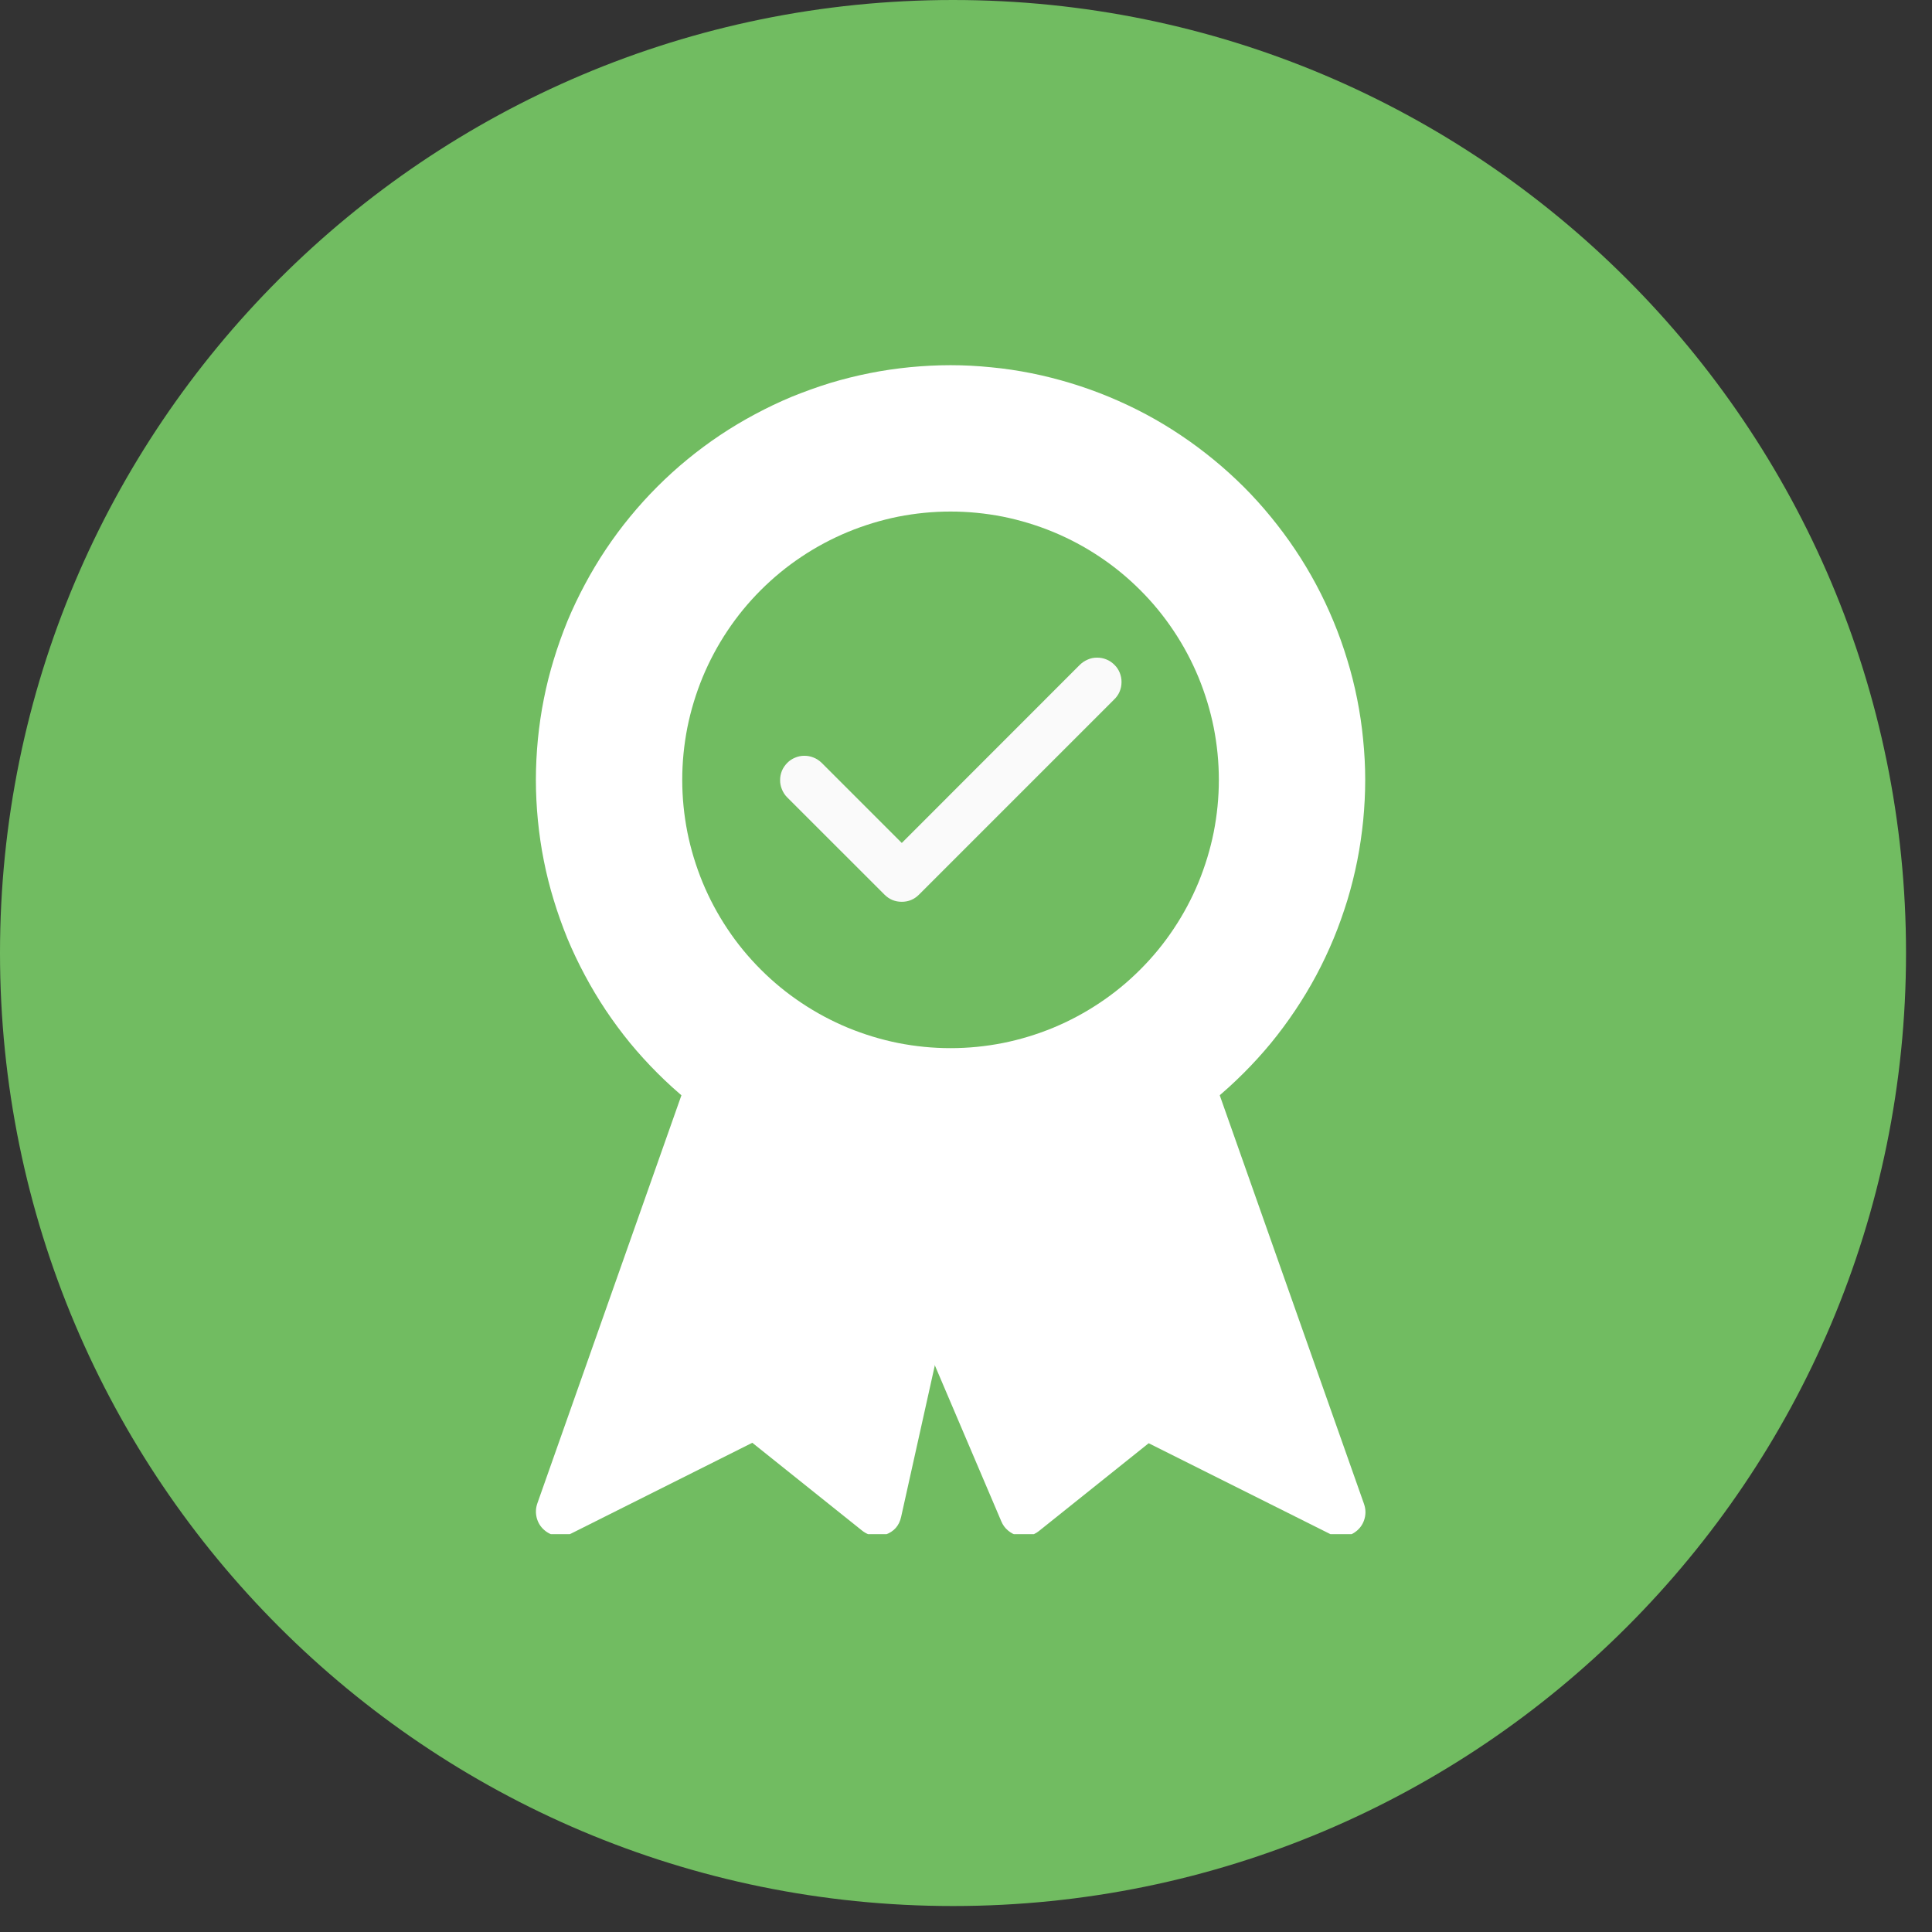
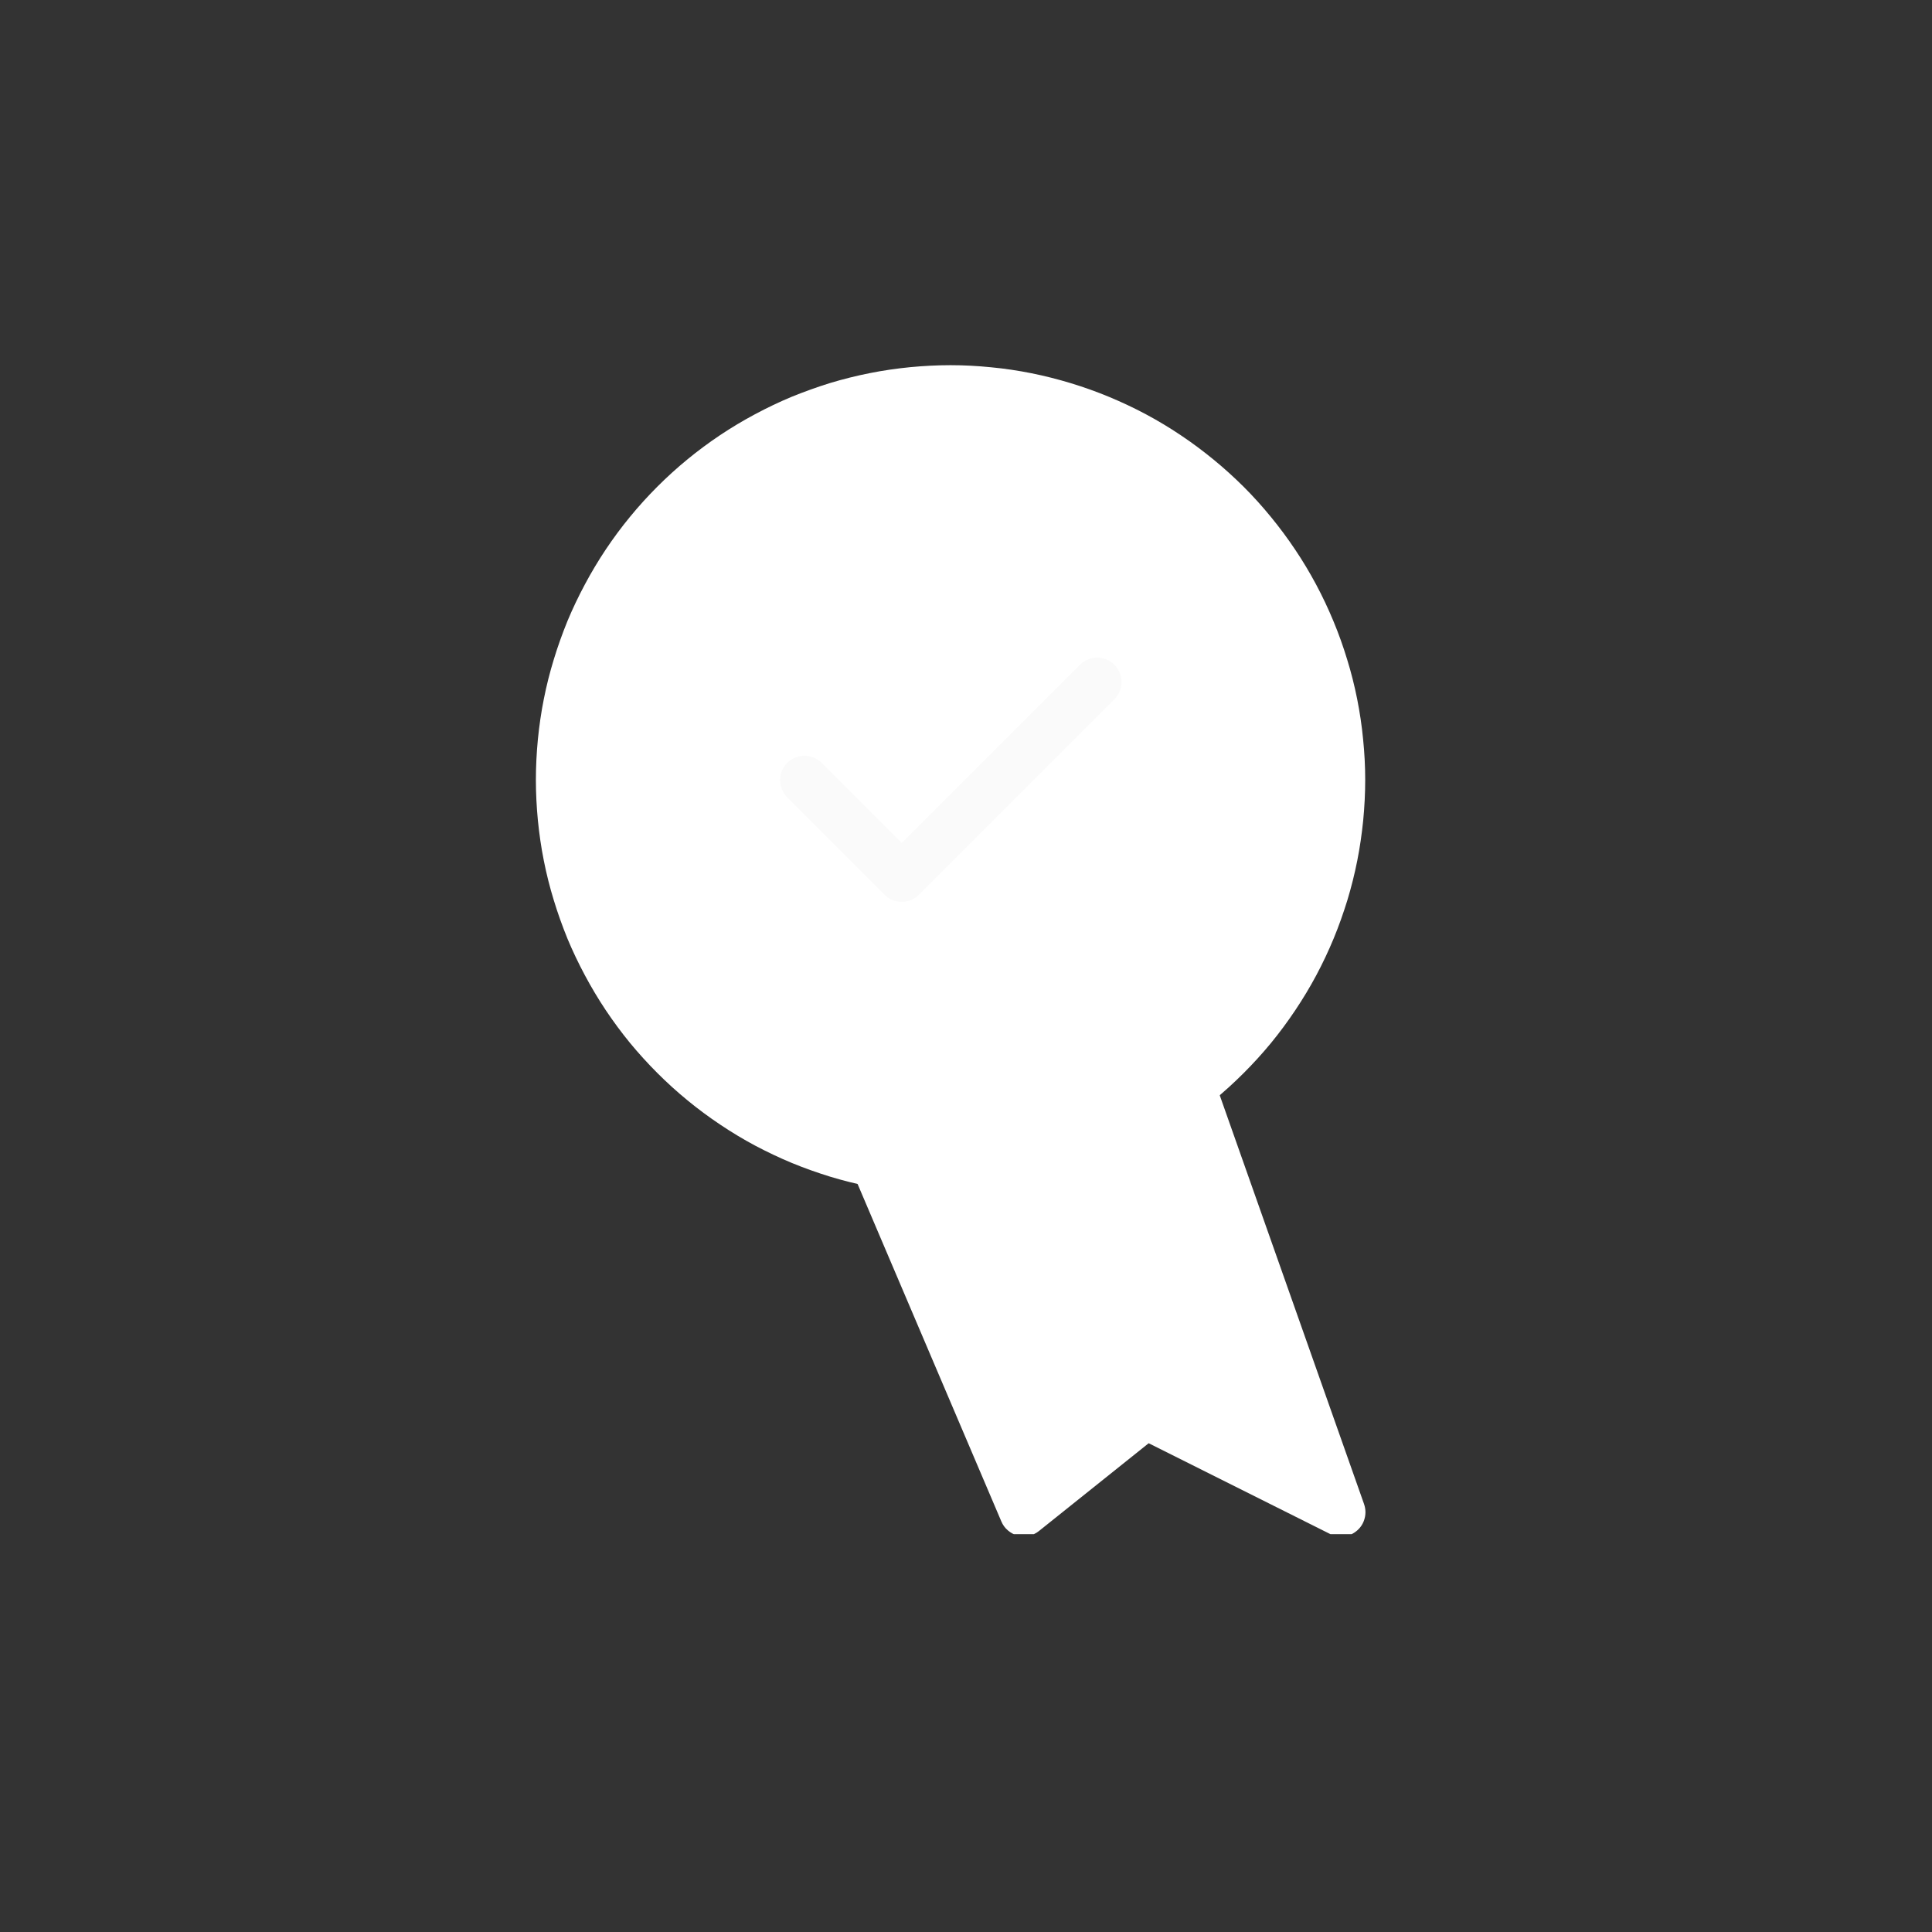
<svg xmlns="http://www.w3.org/2000/svg" width="110" zoomAndPan="magnify" viewBox="0 0 82.5 82.5" height="110" preserveAspectRatio="xMidYMid meet" version="1.0">
  <rect x="0" y="0" width="82.5" height="82.5" fill="#333333" stroke="none" />
  <defs>
    <clipPath id="bf3db75a65">
      <path d="M 0 0 L 81.391 0 L 81.391 81.391 L 0 81.391 Z M 0 0 " clip-rule="nonzero" />
    </clipPath>
    <clipPath id="1eb0cbed76">
-       <path d="M 40.695 0 C 18.219 0 0 18.219 0 40.695 C 0 63.172 18.219 81.391 40.695 81.391 C 63.172 81.391 81.391 63.172 81.391 40.695 C 81.391 18.219 63.172 0 40.695 0 Z M 40.695 0 " clip-rule="nonzero" />
-     </clipPath>
+       </clipPath>
    <clipPath id="88a7830f8d">
-       <path d="M 22.883 45 L 42 45 L 42 65.512 L 22.883 65.512 Z M 22.883 45 " clip-rule="nonzero" />
-     </clipPath>
+       </clipPath>
    <clipPath id="f78fc3a461">
      <path d="M 36 45 L 58.668 45 L 58.668 65.512 L 36 65.512 Z M 36 45 " clip-rule="nonzero" />
    </clipPath>
    <clipPath id="d8c913b1a9">
      <path d="M 22.883 15.566 L 58.668 15.566 L 58.668 52 L 22.883 52 Z M 22.883 15.566 " clip-rule="nonzero" />
    </clipPath>
  </defs>
  <g clip-path="url(#bf3db75a65)">
    <g clip-path="url(#1eb0cbed76)">
-       <path fill="#71bc61" d="M 0 0 L 81.391 0 L 81.391 81.391 L 0 81.391 Z M 0 0 " fill-opacity="1" fill-rule="nonzero" />
-     </g>
+       </g>
  </g>
  <g clip-path="url(#88a7830f8d)">
-     <path fill="#ffffff" d="M 41.008 48.969 L 30.477 45.844 C 30.207 45.766 29.953 45.789 29.703 45.914 C 29.457 46.039 29.289 46.234 29.195 46.496 L 22.945 64.199 C 22.875 64.402 22.867 64.605 22.918 64.812 C 22.973 65.02 23.078 65.195 23.242 65.336 C 23.402 65.477 23.59 65.559 23.801 65.586 C 24.012 65.613 24.215 65.574 24.406 65.477 L 32.125 61.609 L 36.812 65.359 C 37.004 65.512 37.223 65.59 37.465 65.59 C 37.586 65.586 37.699 65.57 37.812 65.531 C 38.176 65.402 38.398 65.148 38.48 64.773 L 41.723 50.191 C 41.781 49.926 41.742 49.676 41.605 49.438 C 41.469 49.203 41.27 49.047 41.008 48.969 Z M 41.008 48.969 " fill-opacity="1" fill-rule="nonzero" />
-   </g>
+     </g>
  <g clip-path="url(#f78fc3a461)">
    <path fill="#ffffff" d="M 58.238 64.199 L 51.988 46.496 C 51.902 46.246 51.742 46.059 51.508 45.93 C 51.277 45.801 51.031 45.766 50.773 45.828 L 37.258 48.922 C 37.105 48.957 36.973 49.023 36.848 49.117 C 36.727 49.211 36.633 49.328 36.562 49.465 C 36.492 49.602 36.453 49.75 36.449 49.902 C 36.441 50.055 36.469 50.203 36.531 50.348 L 42.758 64.965 C 42.82 65.113 42.91 65.242 43.035 65.348 C 43.16 65.457 43.301 65.531 43.457 65.57 C 43.613 65.613 43.773 65.617 43.934 65.582 C 44.094 65.547 44.238 65.48 44.363 65.379 L 49.051 61.629 L 56.789 65.5 C 56.977 65.598 57.18 65.633 57.391 65.605 C 57.605 65.582 57.789 65.496 57.953 65.355 C 58.113 65.215 58.219 65.043 58.273 64.836 C 58.328 64.629 58.316 64.422 58.246 64.223 Z M 58.238 64.199 " fill-opacity="1" fill-rule="nonzero" />
  </g>
  <g clip-path="url(#d8c913b1a9)">
    <path fill="#ffffff" d="M 40.59 15.594 C 40.012 15.594 39.434 15.625 38.855 15.68 C 38.277 15.738 37.703 15.82 37.137 15.934 C 36.566 16.047 36.004 16.188 35.449 16.355 C 34.895 16.527 34.352 16.723 33.812 16.941 C 33.277 17.164 32.754 17.414 32.242 17.688 C 31.73 17.961 31.234 18.258 30.754 18.578 C 30.27 18.902 29.805 19.246 29.359 19.613 C 28.91 19.98 28.48 20.371 28.07 20.781 C 27.66 21.191 27.27 21.621 26.902 22.07 C 26.535 22.516 26.191 22.98 25.867 23.465 C 25.547 23.945 25.25 24.441 24.977 24.953 C 24.703 25.465 24.453 25.988 24.23 26.523 C 24.012 27.062 23.816 27.605 23.648 28.16 C 23.477 28.715 23.336 29.277 23.223 29.848 C 23.109 30.414 23.027 30.988 22.969 31.566 C 22.914 32.141 22.883 32.723 22.883 33.301 C 22.883 33.879 22.914 34.461 22.969 35.035 C 23.027 35.613 23.109 36.188 23.223 36.754 C 23.336 37.324 23.477 37.887 23.648 38.441 C 23.816 38.996 24.012 39.539 24.23 40.078 C 24.453 40.613 24.703 41.137 24.977 41.648 C 25.25 42.16 25.547 42.656 25.867 43.137 C 26.191 43.621 26.535 44.086 26.902 44.535 C 27.27 44.98 27.66 45.41 28.07 45.82 C 28.48 46.23 28.91 46.621 29.359 46.988 C 29.805 47.355 30.27 47.699 30.754 48.023 C 31.234 48.344 31.73 48.645 32.242 48.918 C 32.754 49.188 33.277 49.438 33.812 49.66 C 34.352 49.883 34.895 50.074 35.449 50.246 C 36.004 50.414 36.566 50.555 37.137 50.668 C 37.703 50.781 38.277 50.863 38.855 50.922 C 39.434 50.977 40.012 51.008 40.59 51.008 C 41.172 51.008 41.75 50.977 42.324 50.922 C 42.902 50.863 43.477 50.781 44.043 50.668 C 44.613 50.555 45.176 50.414 45.73 50.246 C 46.285 50.074 46.828 49.883 47.367 49.66 C 47.902 49.438 48.426 49.188 48.938 48.918 C 49.449 48.645 49.945 48.344 50.426 48.023 C 50.91 47.699 51.375 47.355 51.824 46.988 C 52.27 46.621 52.699 46.23 53.109 45.82 C 53.52 45.41 53.91 44.98 54.277 44.535 C 54.645 44.086 54.988 43.621 55.312 43.137 C 55.633 42.656 55.934 42.16 56.207 41.648 C 56.48 41.137 56.727 40.613 56.949 40.078 C 57.172 39.539 57.363 38.996 57.535 38.441 C 57.703 37.887 57.844 37.324 57.957 36.754 C 58.07 36.188 58.152 35.613 58.211 35.035 C 58.266 34.461 58.297 33.879 58.297 33.301 C 58.297 32.723 58.266 32.145 58.207 31.566 C 58.152 30.988 58.066 30.418 57.953 29.848 C 57.84 29.281 57.699 28.719 57.527 28.164 C 57.359 27.609 57.164 27.062 56.941 26.527 C 56.719 25.992 56.473 25.469 56.199 24.957 C 55.926 24.449 55.629 23.949 55.305 23.469 C 54.984 22.988 54.637 22.523 54.27 22.074 C 53.902 21.625 53.516 21.195 53.105 20.785 C 52.695 20.379 52.266 19.988 51.816 19.621 C 51.367 19.254 50.902 18.906 50.422 18.586 C 49.941 18.262 49.445 17.965 48.934 17.691 C 48.422 17.418 47.898 17.172 47.363 16.949 C 46.828 16.727 46.281 16.531 45.727 16.363 C 45.172 16.195 44.609 16.051 44.043 15.938 C 43.473 15.824 42.902 15.738 42.324 15.684 C 41.746 15.625 41.168 15.594 40.59 15.594 Z M 40.59 15.594 " fill-opacity="1" fill-rule="nonzero" />
  </g>
-   <path fill="#71bc61" d="M 52.047 33.301 C 52.047 34.055 51.973 34.797 51.828 35.535 C 51.68 36.273 51.461 36.988 51.176 37.684 C 50.887 38.379 50.535 39.039 50.117 39.664 C 49.699 40.293 49.223 40.871 48.691 41.402 C 48.16 41.934 47.582 42.41 46.953 42.828 C 46.328 43.246 45.668 43.598 44.973 43.887 C 44.281 44.172 43.562 44.391 42.824 44.539 C 42.086 44.684 41.344 44.758 40.59 44.758 C 39.836 44.758 39.094 44.684 38.355 44.539 C 37.617 44.391 36.902 44.172 36.207 43.887 C 35.512 43.598 34.852 43.246 34.227 42.828 C 33.598 42.41 33.02 41.934 32.488 41.402 C 31.957 40.871 31.48 40.293 31.062 39.664 C 30.645 39.039 30.293 38.379 30.004 37.684 C 29.719 36.988 29.5 36.273 29.352 35.535 C 29.207 34.797 29.133 34.055 29.133 33.301 C 29.133 32.547 29.207 31.805 29.352 31.066 C 29.5 30.328 29.719 29.613 30.004 28.918 C 30.293 28.223 30.645 27.562 31.062 26.938 C 31.48 26.309 31.957 25.73 32.488 25.199 C 33.02 24.668 33.598 24.191 34.227 23.773 C 34.852 23.355 35.512 23.004 36.207 22.715 C 36.902 22.43 37.617 22.211 38.355 22.062 C 39.094 21.918 39.836 21.844 40.59 21.844 C 41.344 21.844 42.086 21.918 42.824 22.062 C 43.562 22.211 44.281 22.43 44.973 22.715 C 45.668 23.004 46.328 23.355 46.953 23.773 C 47.582 24.191 48.16 24.668 48.691 25.199 C 49.223 25.73 49.699 26.309 50.117 26.938 C 50.535 27.562 50.887 28.223 51.176 28.918 C 51.461 29.613 51.68 30.328 51.828 31.066 C 51.973 31.805 52.047 32.547 52.047 33.301 Z M 52.047 33.301 " fill-opacity="1" fill-rule="nonzero" />
  <path fill="#fafafa" d="M 38.508 38.508 C 38.219 38.508 37.973 38.406 37.77 38.203 L 33.605 34.039 C 33.508 33.941 33.438 33.828 33.387 33.699 C 33.336 33.574 33.309 33.441 33.312 33.305 C 33.312 33.168 33.34 33.039 33.391 32.91 C 33.445 32.785 33.52 32.676 33.617 32.578 C 33.711 32.48 33.824 32.406 33.949 32.355 C 34.074 32.301 34.207 32.273 34.344 32.273 C 34.48 32.273 34.613 32.297 34.738 32.348 C 34.867 32.398 34.977 32.473 35.078 32.566 L 38.508 35.996 L 46.102 28.398 C 46.199 28.301 46.312 28.223 46.441 28.168 C 46.566 28.109 46.703 28.082 46.844 28.082 C 46.98 28.082 47.117 28.105 47.246 28.16 C 47.375 28.211 47.488 28.289 47.586 28.387 C 47.688 28.484 47.762 28.598 47.816 28.73 C 47.867 28.859 47.895 28.992 47.891 29.133 C 47.891 29.273 47.863 29.406 47.809 29.535 C 47.754 29.664 47.676 29.773 47.574 29.871 L 39.242 38.203 C 39.039 38.406 38.793 38.508 38.508 38.508 Z M 38.508 38.508 " fill-opacity="1" fill-rule="nonzero" />
</svg>